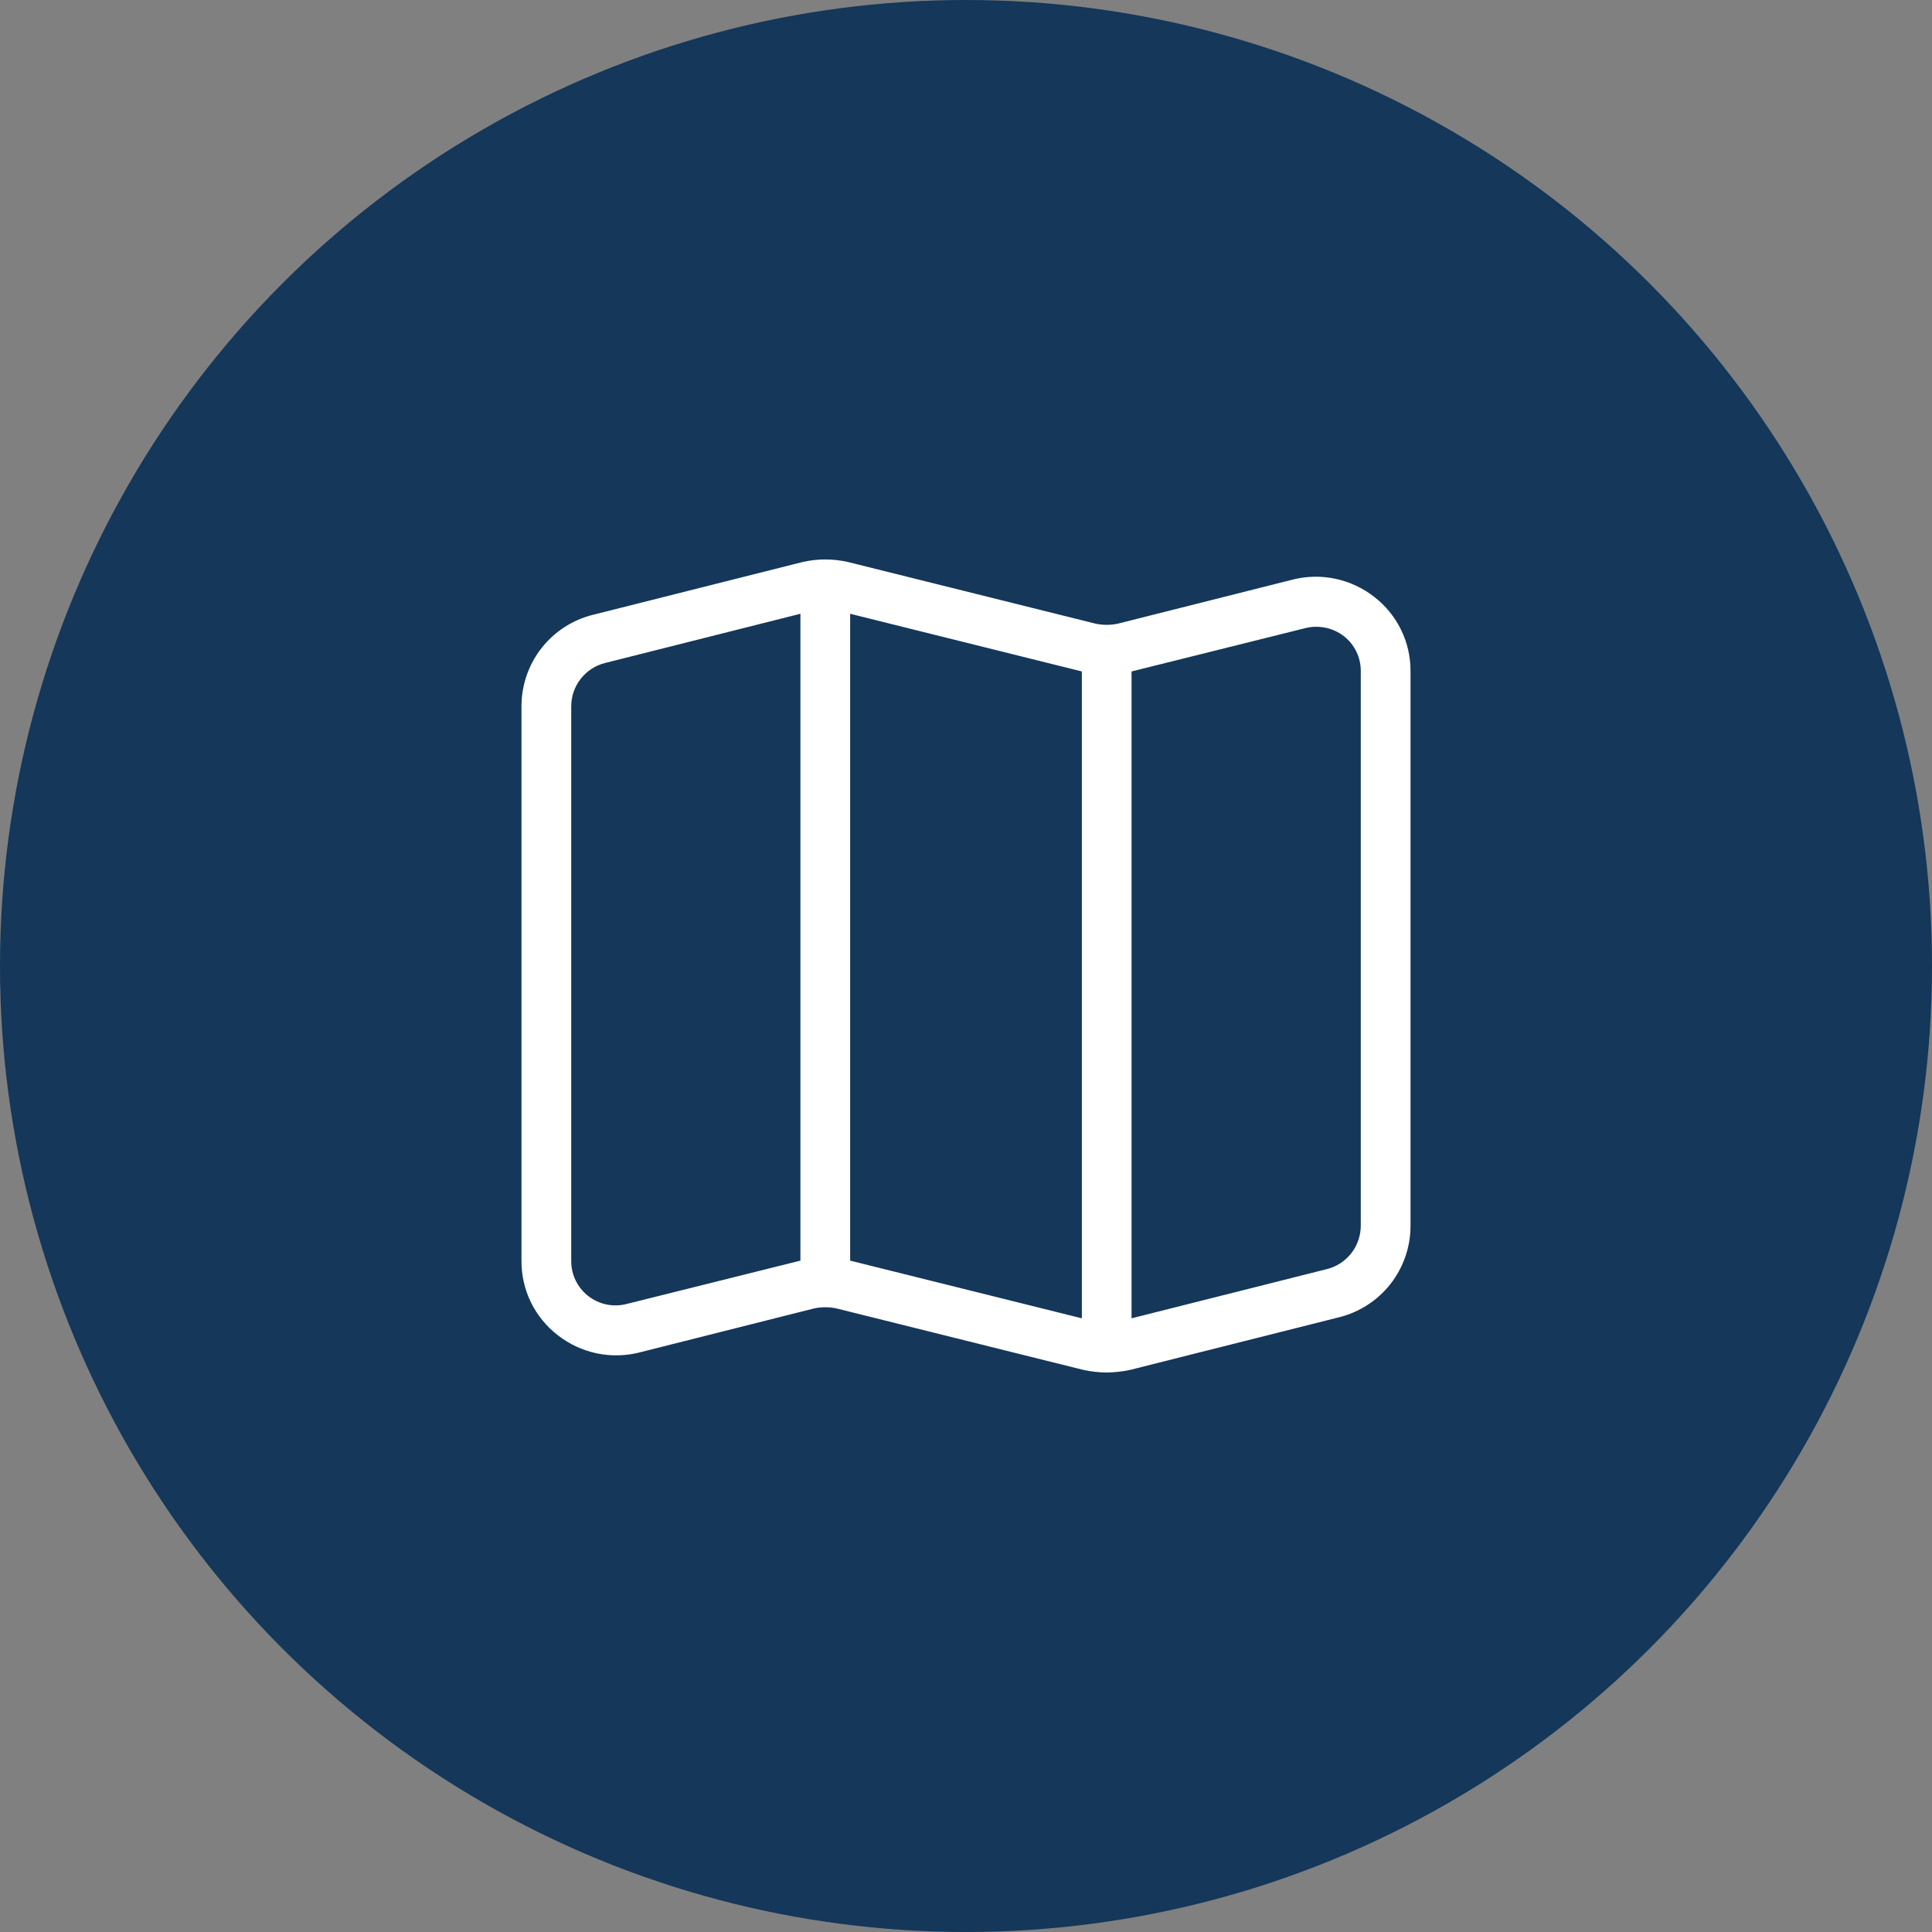
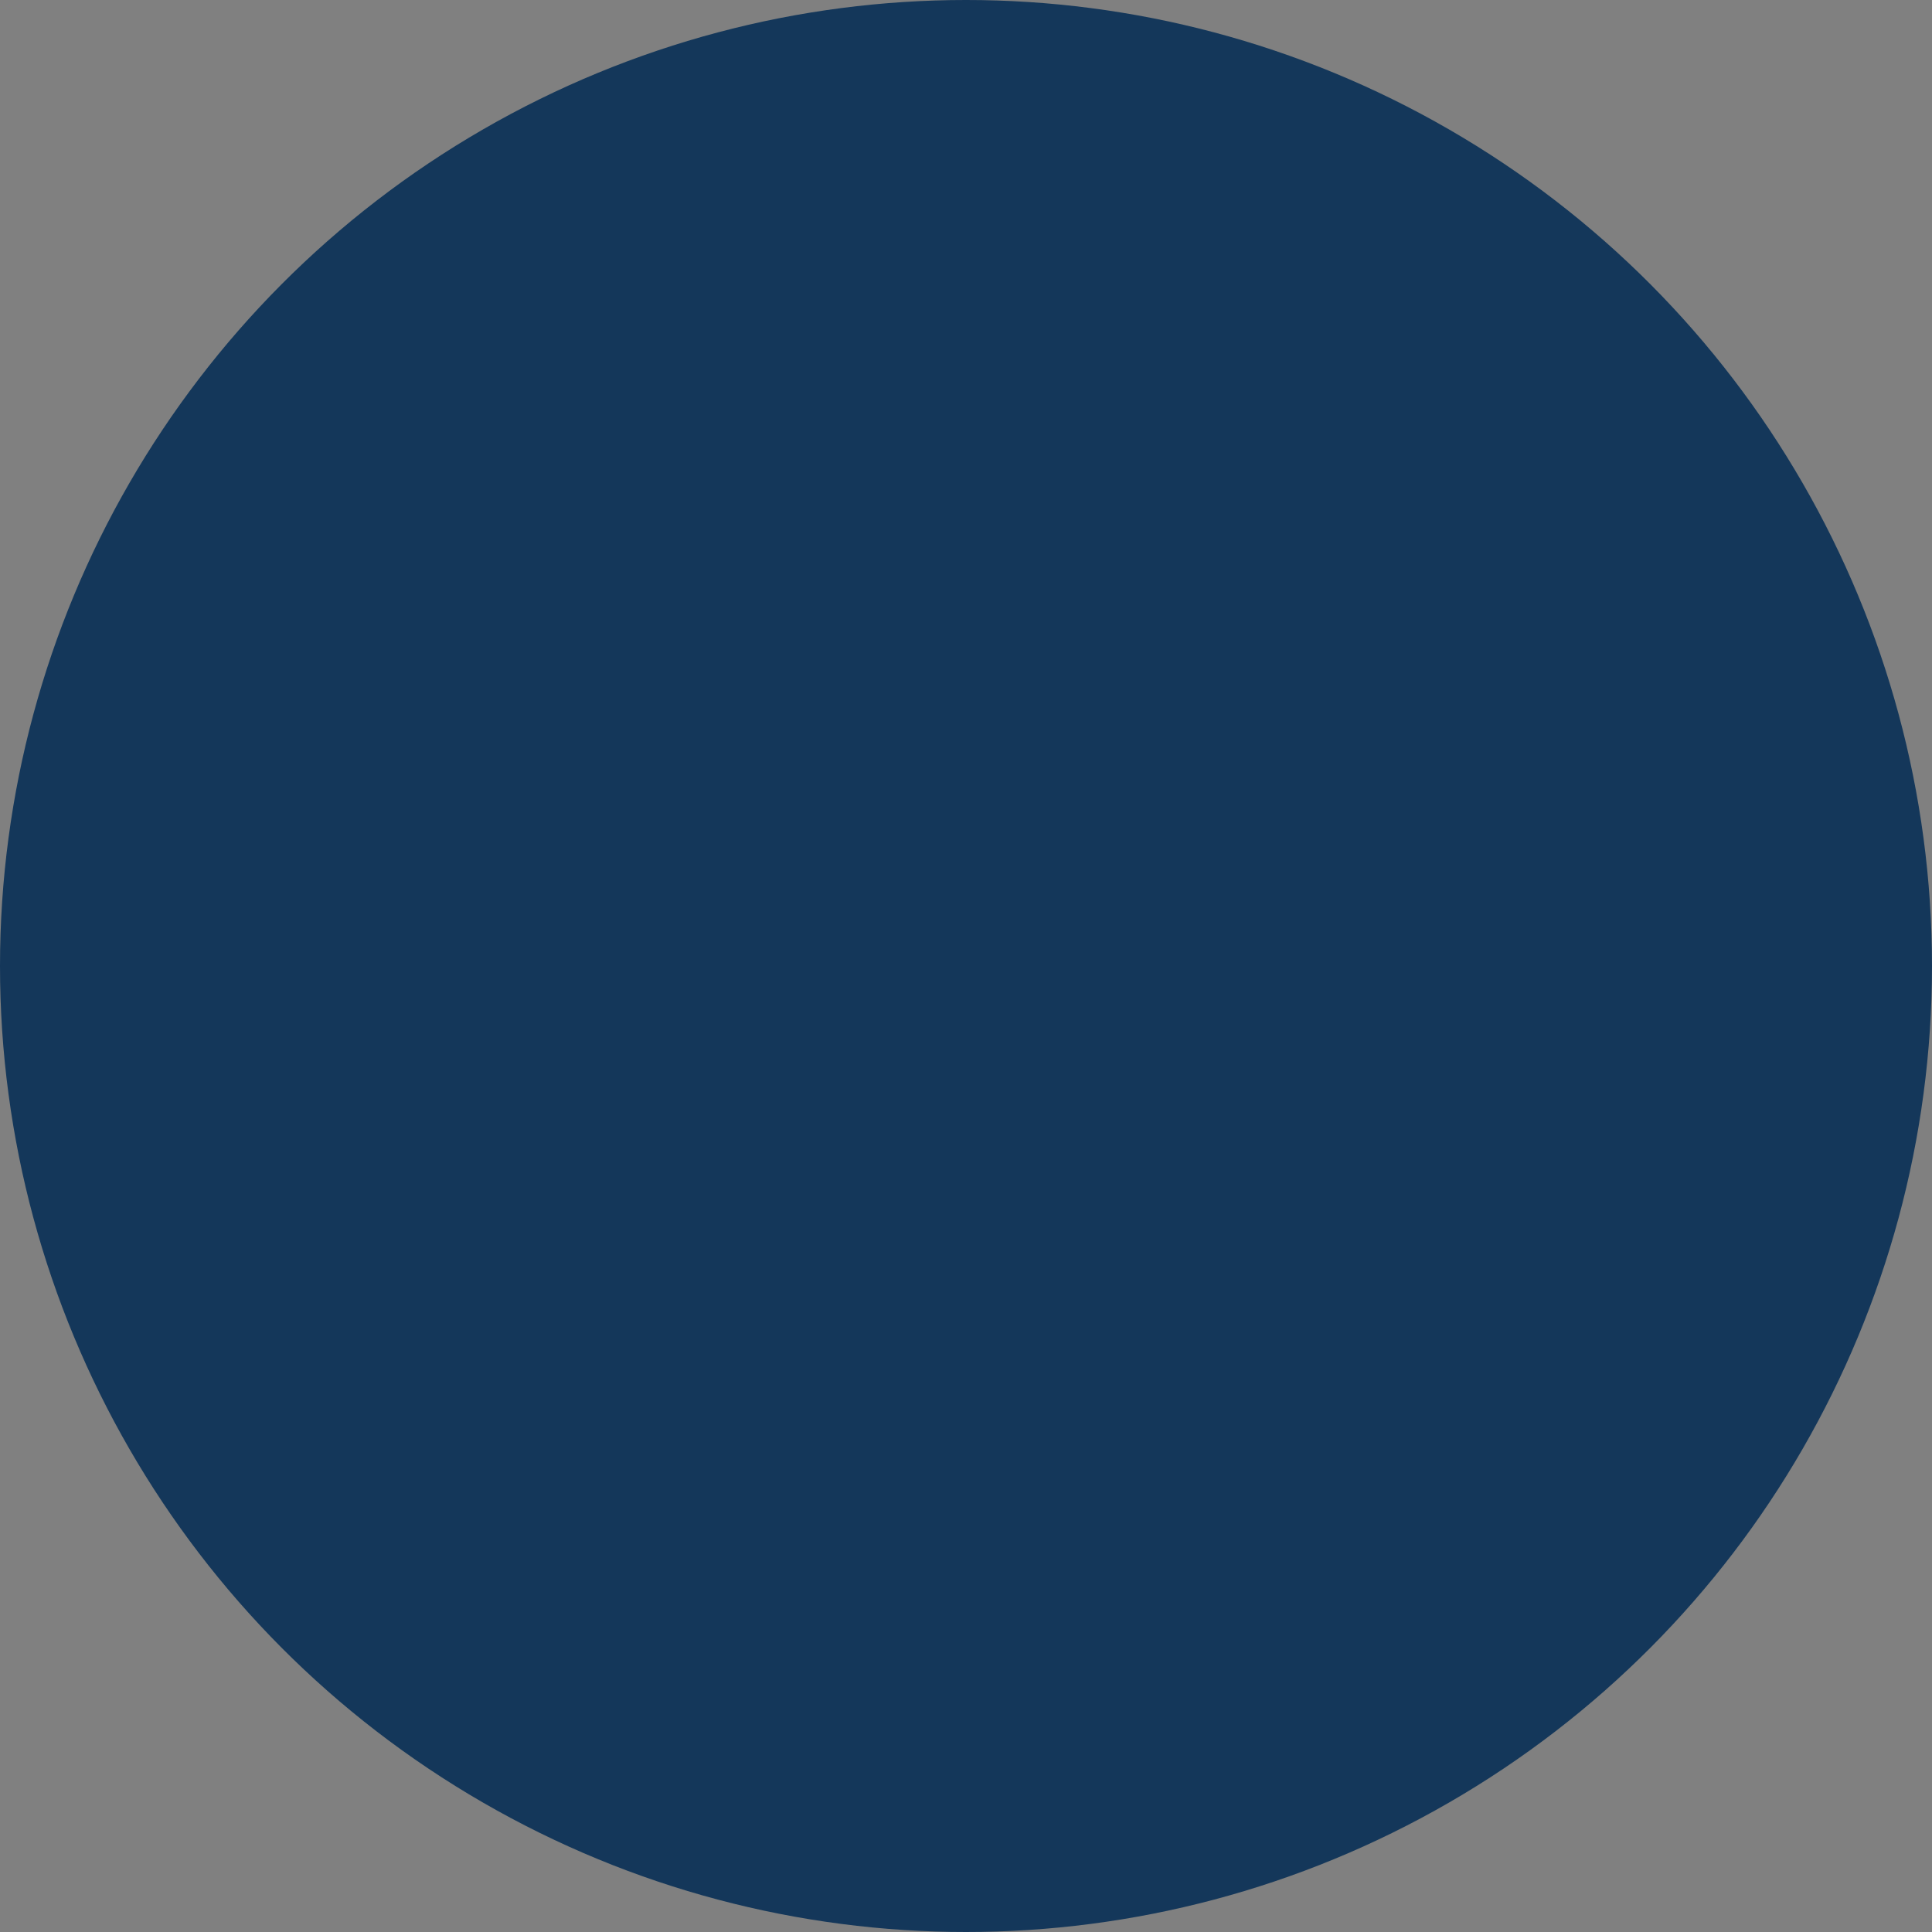
<svg xmlns="http://www.w3.org/2000/svg" fill="none" height="48" viewbox="0 0 48 48" width="48">
  <rect width="100%" height="100%" fill="#808080" stroke="none" />
  <circle cx="24" cy="24" fill="#14375A" r="24" />
-   <path d="M34.142 14.829C33.861 14.609 33.533 14.456 33.185 14.381C32.836 14.306 32.475 14.311 32.128 14.397L27.768 15.496C27.588 15.533 27.403 15.533 27.224 15.496L21.072 13.964C20.698 13.878 20.31 13.878 19.936 13.964L14.735 15.274C14.227 15.399 13.776 15.691 13.453 16.103C13.131 16.515 12.956 17.023 12.956 17.547V31.32C12.953 31.678 13.033 32.031 13.189 32.353C13.346 32.674 13.575 32.955 13.858 33.173C14.139 33.393 14.466 33.546 14.815 33.621C15.164 33.696 15.525 33.691 15.872 33.605L20.232 32.506C20.412 32.469 20.596 32.469 20.776 32.506L26.928 34.038C27.114 34.077 27.305 34.098 27.496 34.1C27.687 34.097 27.877 34.077 28.064 34.038L33.265 32.728C33.773 32.603 34.224 32.311 34.547 31.899C34.869 31.487 35.044 30.979 35.044 30.456V16.682C35.047 16.324 34.967 15.971 34.81 15.649C34.654 15.328 34.425 15.047 34.142 14.829ZM19.886 31.32L15.575 32.395C15.411 32.439 15.239 32.444 15.073 32.41C14.907 32.377 14.751 32.305 14.617 32.201C14.483 32.097 14.374 31.963 14.301 31.811C14.227 31.658 14.19 31.49 14.192 31.32V17.547C14.192 17.3 14.275 17.06 14.428 16.865C14.58 16.671 14.792 16.532 15.032 16.472L19.886 15.249V31.32ZM26.878 32.753L21.122 31.32V15.249L26.878 16.682V32.753ZM33.808 30.456C33.807 30.703 33.724 30.942 33.572 31.137C33.42 31.331 33.208 31.47 32.968 31.53L28.113 32.753V16.682L32.425 15.607C32.59 15.565 32.762 15.561 32.929 15.595C33.096 15.629 33.253 15.701 33.388 15.805C33.521 15.909 33.628 16.042 33.701 16.194C33.774 16.346 33.81 16.513 33.808 16.682V30.456Z" fill="white" />
</svg>